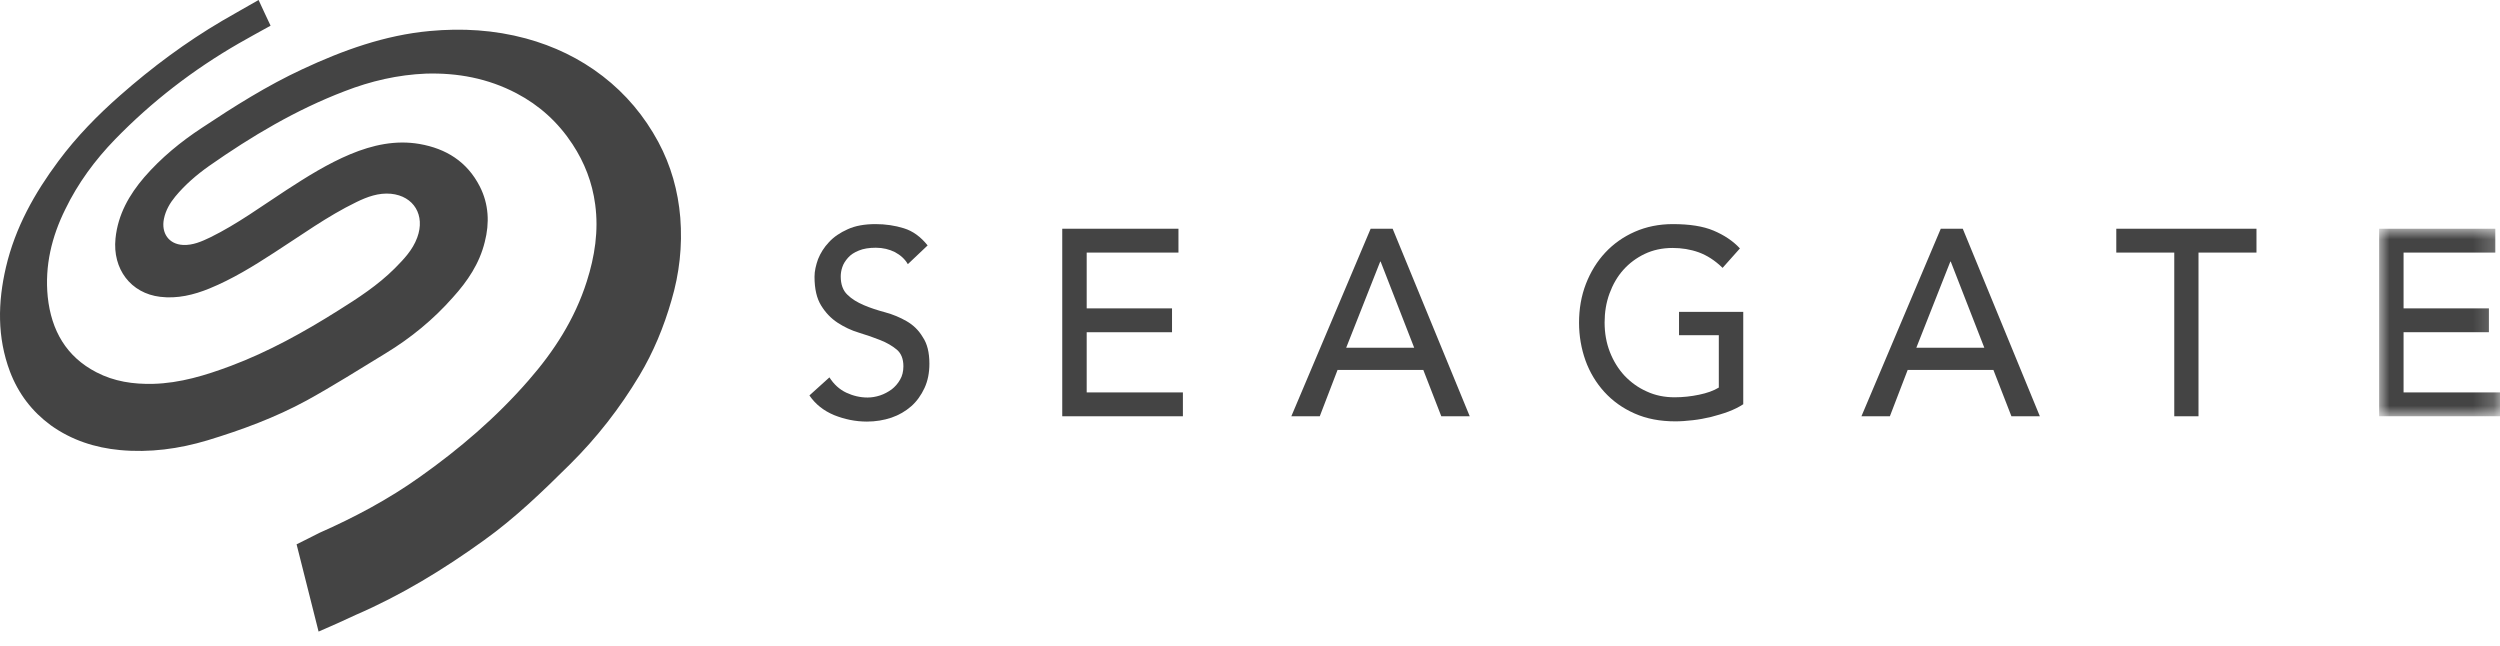
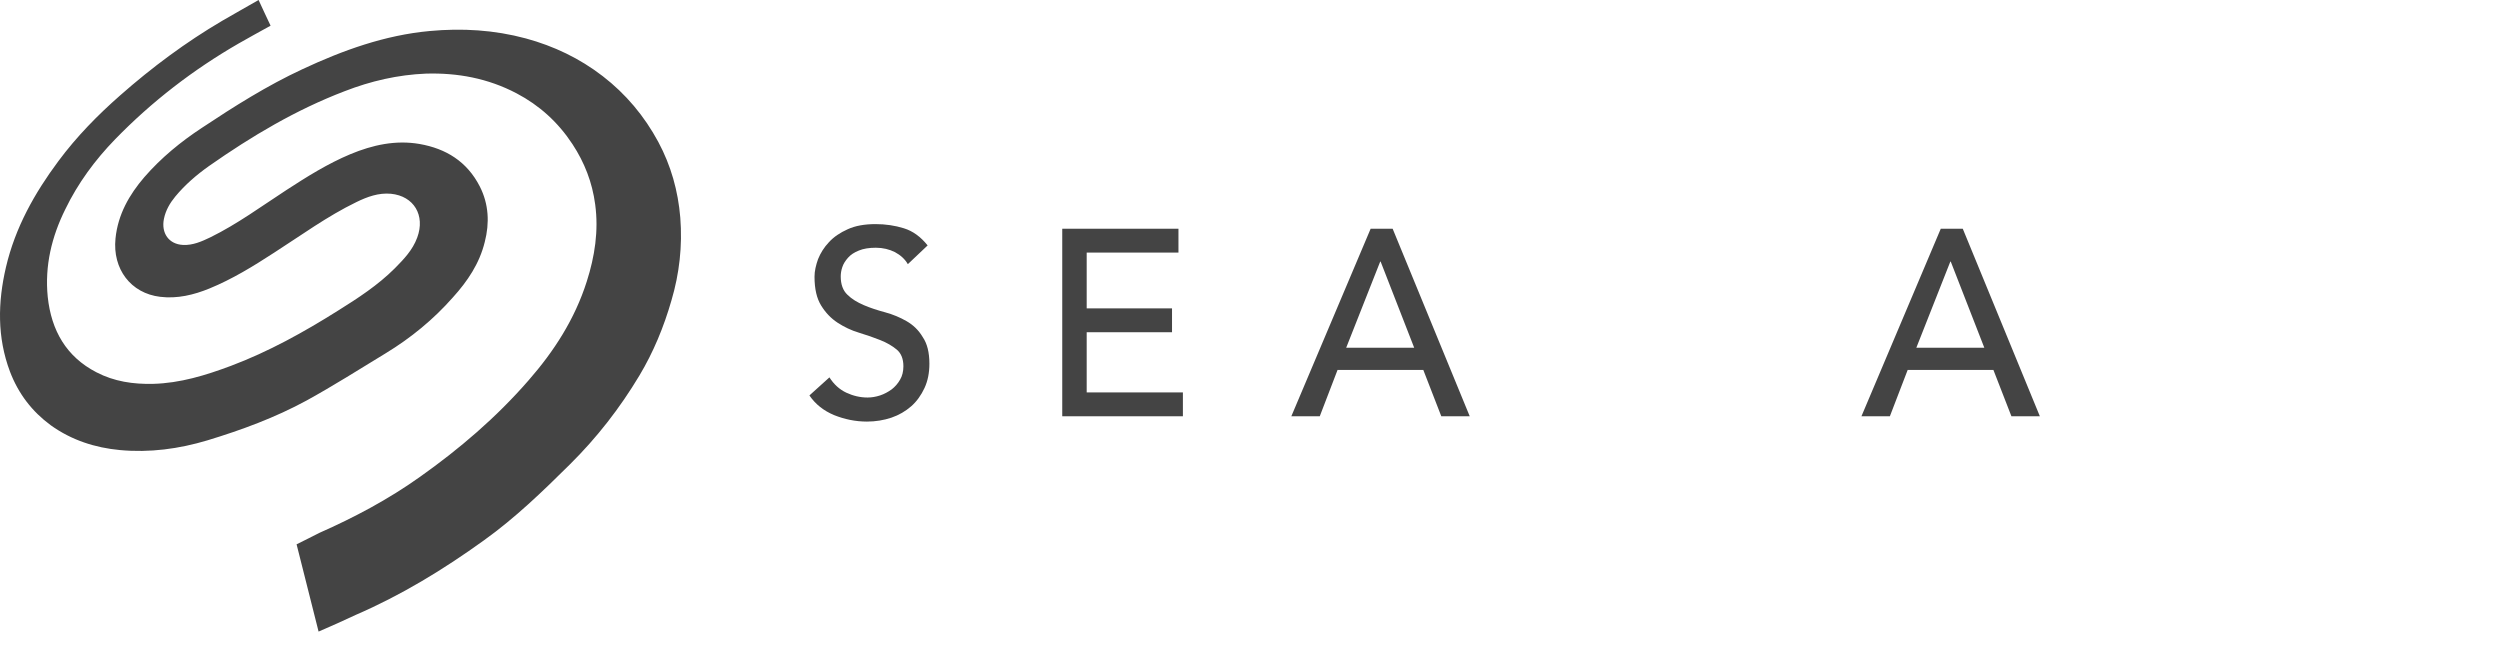
<svg xmlns="http://www.w3.org/2000/svg" xmlns:xlink="http://www.w3.org/1999/xlink" width="120px" height="31px" viewBox="0 0 120 31" version="1.1">
  <title>SEAGATE</title>
  <defs>
-     <polygon id="path-1" points="0 0 5.802 0 5.802 9.001 0 9.001" />
-   </defs>
+     </defs>
  <g id="FINAL_DESIGNS" stroke="none" stroke-width="1" fill="none" fill-rule="evenodd">
    <g id="BLOG-POST" transform="translate(-1575, -1969)">
      <g id="SEAGATE" transform="translate(1575, 1969)">
        <path d="M43.512,15.414 C43.203,15.236 42.861,15.092 42.488,14.991 C42.115,14.891 41.774,14.78 41.464,14.647 C41.155,14.514 40.888,14.358 40.676,14.147 C40.462,13.947 40.355,13.647 40.355,13.269 C40.355,13.136 40.377,12.98 40.43,12.824 C40.484,12.657 40.58,12.513 40.707,12.369 C40.835,12.224 41.006,12.113 41.23,12.024 C41.443,11.935 41.721,11.891 42.04,11.891 C42.381,11.891 42.691,11.968 42.957,12.102 C43.224,12.246 43.437,12.435 43.576,12.68 L44.526,11.78 C44.195,11.368 43.821,11.091 43.384,10.957 C42.957,10.824 42.499,10.757 42.03,10.757 C41.507,10.757 41.059,10.835 40.696,11.001 C40.323,11.168 40.025,11.368 39.79,11.624 C39.556,11.869 39.385,12.147 39.268,12.435 C39.161,12.735 39.097,13.013 39.097,13.28 C39.097,13.869 39.203,14.324 39.417,14.669 C39.63,15.013 39.886,15.28 40.206,15.491 C40.515,15.692 40.857,15.858 41.23,15.969 C41.603,16.08 41.944,16.203 42.254,16.325 C42.563,16.447 42.83,16.602 43.043,16.78 C43.256,16.959 43.363,17.225 43.363,17.581 C43.363,17.825 43.31,18.047 43.203,18.225 C43.096,18.414 42.957,18.57 42.798,18.692 C42.627,18.814 42.446,18.914 42.243,18.981 C42.04,19.047 41.838,19.081 41.646,19.081 C41.294,19.081 40.953,19.003 40.622,18.848 C40.292,18.692 40.025,18.447 39.812,18.114 L38.852,18.981 C39.14,19.403 39.534,19.714 40.036,19.925 C40.537,20.125 41.059,20.236 41.614,20.236 C42.03,20.236 42.424,20.17 42.787,20.048 C43.149,19.925 43.47,19.736 43.736,19.503 C44.003,19.269 44.216,18.969 44.376,18.625 C44.536,18.28 44.611,17.891 44.611,17.458 C44.611,16.914 44.504,16.492 44.291,16.18 C44.088,15.836 43.821,15.591 43.512,15.414" id="Fill-1" fill="#444444" />
        <polygon id="Fill-3" fill="#444444" points="52.161 15.947 56.257 15.947 56.257 14.802 52.161 14.802 52.161 12.124 56.566 12.124 56.566 10.979 50.988 10.979 50.988 19.981 56.779 19.981 56.779 18.836 52.161 18.836" />
        <path d="M64.617,16.691 L66.249,12.558 L66.271,12.558 L67.881,16.691 L64.617,16.691 Z M65.791,10.979 L61.984,19.981 L63.349,19.981 L64.202,17.758 L68.319,17.758 L69.182,19.981 L70.547,19.981 L66.847,10.979 L65.791,10.979 Z" id="Fill-5" fill="#444444" />
-         <path d="M80.583,16.091 L82.503,16.091 L82.503,18.603 C82.247,18.759 81.927,18.87 81.553,18.947 C81.18,19.025 80.785,19.07 80.38,19.07 C79.9,19.07 79.453,18.981 79.047,18.792 C78.642,18.614 78.29,18.359 77.98,18.036 C77.682,17.714 77.447,17.336 77.277,16.903 C77.106,16.469 77.021,15.992 77.021,15.48 C77.021,14.991 77.096,14.524 77.255,14.091 C77.415,13.658 77.629,13.28 77.917,12.957 C78.205,12.635 78.546,12.38 78.94,12.191 C79.335,12.002 79.783,11.902 80.284,11.902 C80.721,11.902 81.138,11.968 81.543,12.113 C81.937,12.258 82.321,12.502 82.684,12.858 L83.516,11.924 C83.175,11.557 82.748,11.279 82.247,11.068 C81.745,10.857 81.095,10.757 80.295,10.757 C79.634,10.757 79.026,10.88 78.471,11.124 C77.917,11.368 77.447,11.702 77.053,12.124 C76.659,12.546 76.349,13.047 76.125,13.624 C75.901,14.202 75.794,14.824 75.794,15.491 C75.794,16.125 75.901,16.736 76.103,17.303 C76.306,17.869 76.616,18.381 77.01,18.814 C77.405,19.247 77.884,19.592 78.46,19.847 C79.036,20.103 79.687,20.225 80.423,20.225 C80.679,20.225 80.967,20.203 81.255,20.17 C81.553,20.137 81.841,20.081 82.129,20.014 C82.417,19.936 82.695,19.859 82.961,19.759 C83.228,19.659 83.473,19.537 83.676,19.403 L83.676,14.969 L80.593,14.969 L80.593,16.091 L80.583,16.091 Z" id="Fill-7" fill="#444444" />
        <path d="M91.984,16.691 L93.615,12.558 L93.637,12.558 L95.247,16.691 L91.984,16.691 Z M93.157,10.979 L89.349,19.981 L90.714,19.981 L91.568,17.758 L95.684,17.758 L96.548,19.981 L97.913,19.981 L94.213,10.979 L93.157,10.979 Z" id="Fill-9" fill="#444444" />
-         <polygon id="Fill-11" fill="#444444" points="101.582 12.124 104.365 12.124 104.365 19.981 105.528 19.981 105.528 12.124 108.311 12.124 108.311 10.979 101.582 10.979" />
        <g id="Group-15" transform="translate(114.198, 10.979)">
          <mask id="mask-2" fill="white">
            <use xlink:href="#path-1" />
          </mask>
          <g id="Clip-14" />
          <polygon id="Fill-13" fill="#444444" mask="url(#mask-2)" points="1.173 4.967 5.269 4.967 5.269 3.823 1.173 3.823 1.173 1.145 5.577 1.145 5.577 0 0 0 0 9.001 5.802 9.001 5.802 7.857 1.173 7.857" />
        </g>
        <path d="M15.292,30.316 C14.929,28.893 14.577,27.493 14.236,26.127 C14.609,25.938 14.918,25.793 15.323,25.581 C17.008,24.837 18.64,23.97 20.155,22.892 C22.053,21.548 23.824,20.036 25.37,18.258 C26.586,16.869 27.588,15.325 28.164,13.513 C28.548,12.313 28.74,11.08 28.569,9.813 C28.43,8.757 28.057,7.801 27.481,6.923 C26.788,5.867 25.892,5.056 24.794,4.479 C23.418,3.756 21.957,3.489 20.443,3.534 C19.099,3.589 17.798,3.889 16.539,4.379 C14.214,5.267 12.081,6.534 10.034,7.968 C9.436,8.391 8.882,8.868 8.413,9.435 C8.157,9.746 7.954,10.091 7.869,10.502 C7.73,11.191 8.104,11.724 8.786,11.757 C9.255,11.78 9.682,11.591 10.098,11.391 C11.389,10.757 12.551,9.901 13.745,9.124 C14.737,8.479 15.729,7.857 16.817,7.401 C17.883,6.957 18.992,6.712 20.144,6.912 C21.402,7.134 22.416,7.746 23.034,8.957 C23.461,9.801 23.504,10.701 23.269,11.613 C23.013,12.657 22.437,13.502 21.744,14.269 C20.805,15.336 19.717,16.225 18.512,16.958 C17.254,17.725 16.006,18.514 14.716,19.225 C13.201,20.048 11.601,20.637 9.959,21.136 C8.584,21.548 7.187,21.736 5.757,21.603 C4.563,21.492 3.433,21.126 2.44,20.415 C1.545,19.759 0.884,18.903 0.478,17.836 C-0.14,16.191 -0.108,14.514 0.286,12.824 C0.734,10.913 1.662,9.268 2.803,7.734 C3.678,6.556 4.691,5.523 5.768,4.578 C7.293,3.234 8.925,2.022 10.663,1 C11.25,0.656 11.858,0.322 12.412,0 C12.604,0.423 12.796,0.822 12.988,1.233 C12.465,1.523 11.954,1.8 11.452,2.089 C9.277,3.345 7.293,4.868 5.522,6.69 C4.563,7.679 3.741,8.79 3.134,10.046 C2.483,11.357 2.142,12.757 2.291,14.247 C2.462,15.869 3.187,17.125 4.627,17.869 C5.48,18.314 6.397,18.447 7.346,18.425 C8.648,18.392 9.874,18.014 11.09,17.559 C12.892,16.88 14.577,15.947 16.22,14.913 C17.18,14.313 18.139,13.691 18.95,12.88 C19.376,12.447 19.803,12.013 20.027,11.402 C20.421,10.335 19.867,9.412 18.769,9.301 C18.171,9.246 17.627,9.446 17.104,9.702 C15.707,10.379 14.449,11.301 13.148,12.135 C12.156,12.78 11.143,13.402 10.055,13.847 C9.298,14.157 8.509,14.347 7.688,14.247 C6.28,14.08 5.395,12.913 5.544,11.446 C5.661,10.29 6.205,9.346 6.93,8.501 C7.741,7.568 8.68,6.801 9.693,6.135 C11.25,5.101 12.817,4.112 14.513,3.323 C16.465,2.411 18.47,1.689 20.624,1.489 C22.181,1.345 23.717,1.434 25.242,1.845 C26.586,2.211 27.823,2.8 28.932,3.656 C30.041,4.512 30.926,5.567 31.598,6.812 C32.206,7.946 32.547,9.157 32.654,10.446 C32.761,11.802 32.611,13.136 32.228,14.425 C31.864,15.692 31.364,16.903 30.692,18.025 C29.753,19.592 28.644,21.015 27.354,22.292 C26.042,23.593 24.719,24.87 23.226,25.938 C21.285,27.338 19.259,28.571 17.073,29.516 C16.486,29.793 15.91,30.049 15.292,30.316" id="Fill-16" fill="#444444" />
      </g>
    </g>
  </g>
</svg>